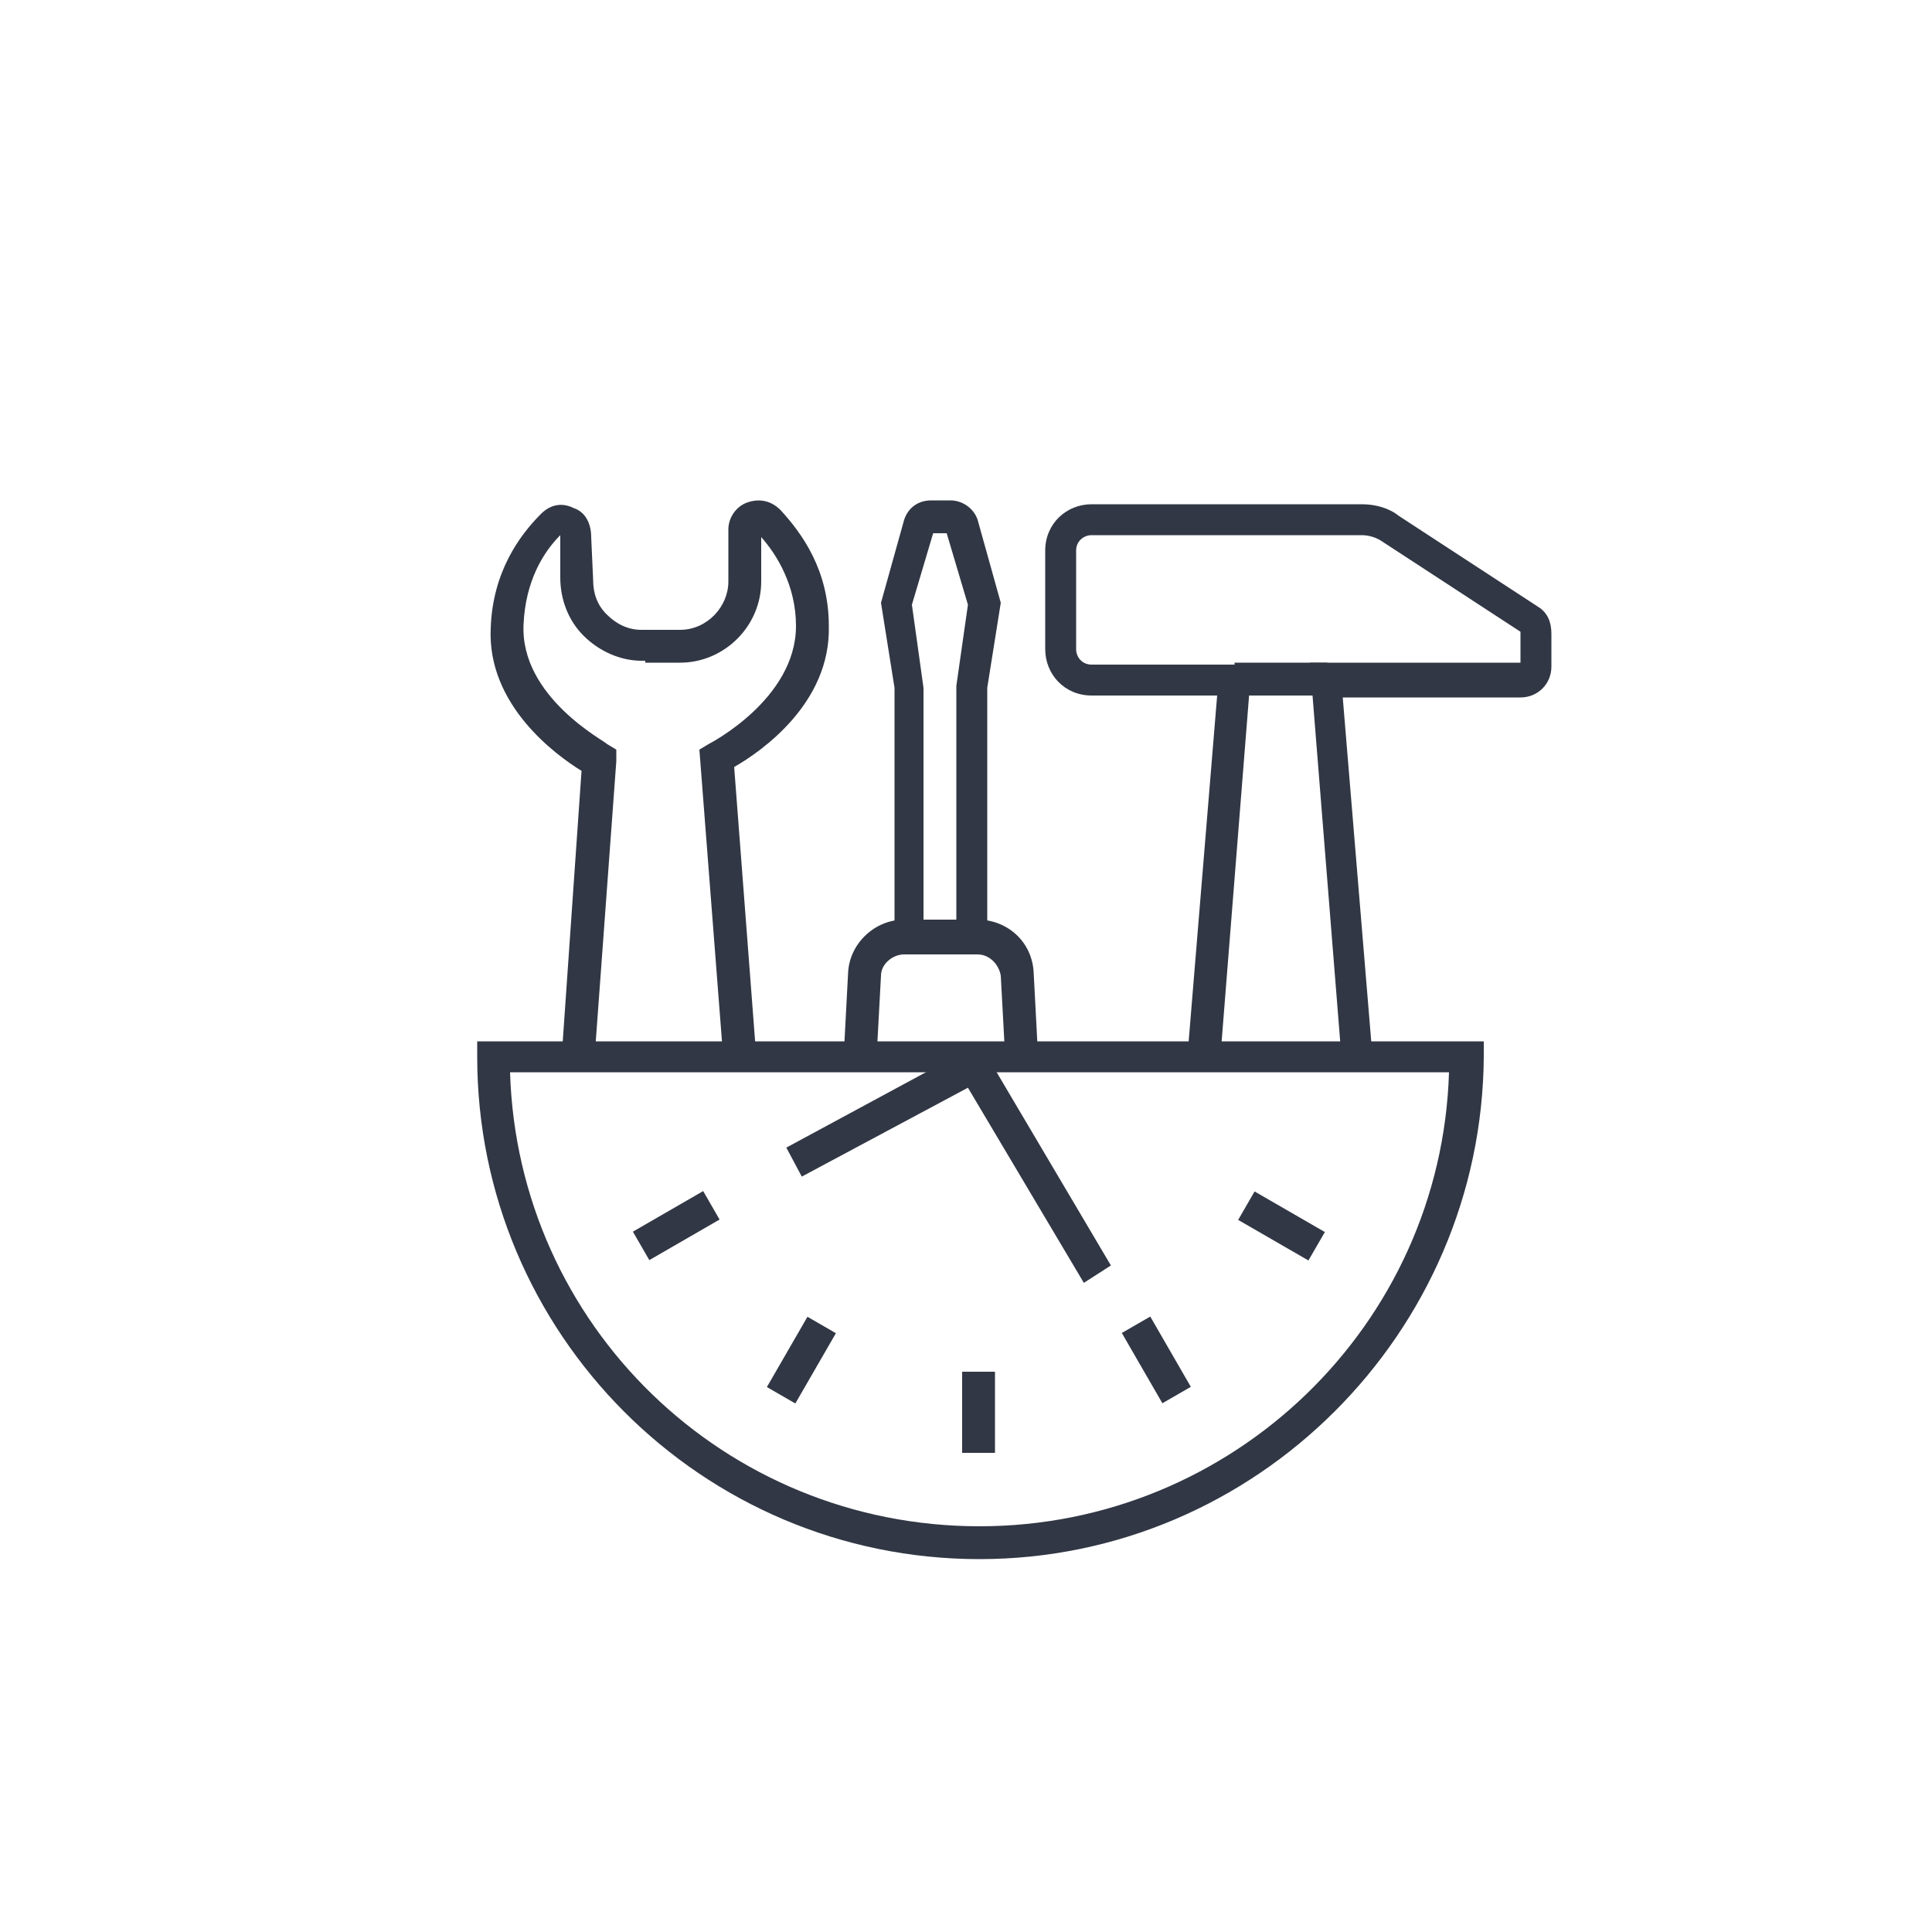
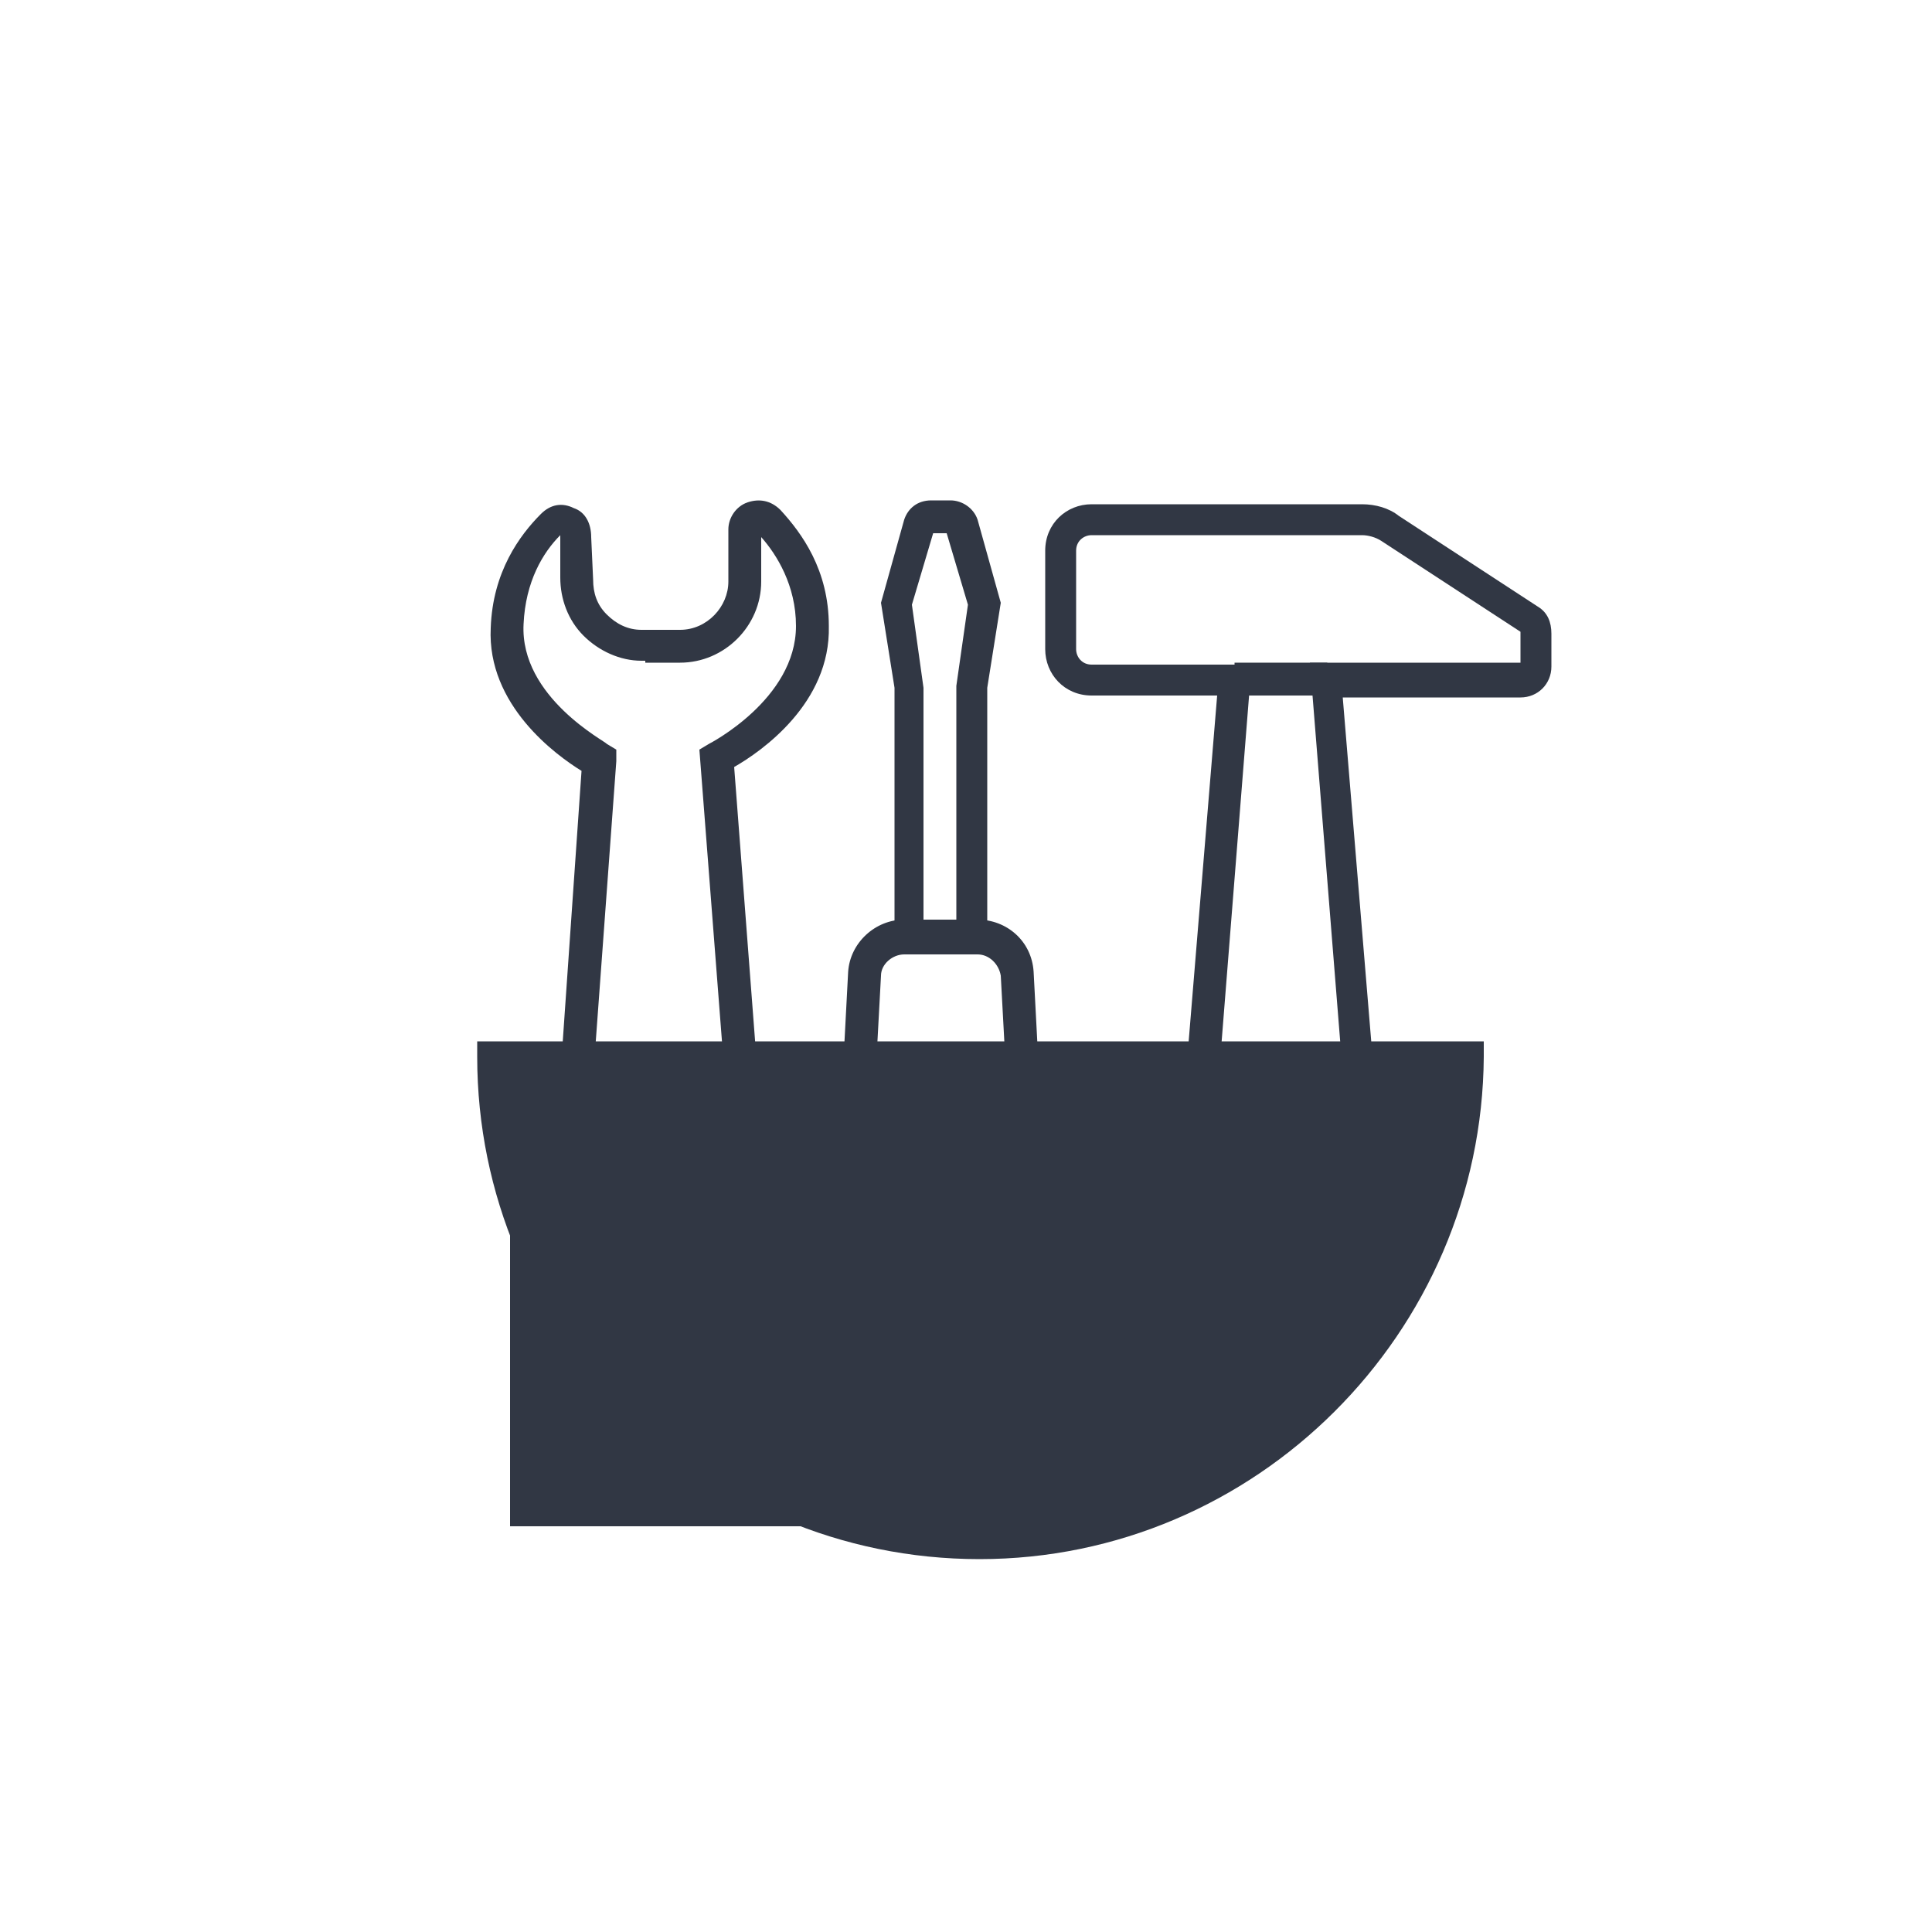
<svg xmlns="http://www.w3.org/2000/svg" version="1.1" id="Layer_1" x="0px" y="0px" viewBox="0 0 100 100" style="enable-background:new 0 0 100 100;" xml:space="preserve">
  <style type="text/css">
	.st0{display:none;}
	.st1{display:inline;}
	.st2{fill:#FFFFFF;}
	.st3{fill:#D6EBF2;}
	.st4{fill:#1D305D;}
	.st5{fill:#313744;}
</style>
  <g id="margins" class="st0">
    <g class="st1">
      <circle class="st2" cx="50" cy="50" r="74.5" />
      <path class="st3" d="M50-24c40.8,0,74,33.2,74,74s-33.2,74-74,74s-74-33.2-74-74S9.2-24,50-24 M50-25C8.6-25-25,8.6-25,50    s33.6,75,75,75s75-33.6,75-75S91.4-25,50-25L50-25z" />
    </g>
    <g class="st1">
      <circle class="st2" cx="50" cy="50" r="49.5" />
      <path class="st3" d="M50,1c27,0,49,22,49,49S77,99,50,99S1,77,1,50S23,1,50,1 M50,0C22.4,0,0,22.4,0,50s22.4,50,50,50    s50-22.4,50-50S77.6,0,50,0L50,0z" />
    </g>
  </g>
  <g>
    <g>
      <g>
        <g>
-           <path class="st5" d="M50.7,80.7c-14.4,0-26-11.7-26-26v-0.8h52.1v0.8C76.7,69,65,80.7,50.7,80.7z M26.4,55.5      C26.8,68.6,37.5,79,50.7,79C63.8,79,74.6,68.6,75,55.5H26.4z" />
+           <path class="st5" d="M50.7,80.7c-14.4,0-26-11.7-26-26v-0.8h52.1v0.8C76.7,69,65,80.7,50.7,80.7z M26.4,55.5      C26.8,68.6,37.5,79,50.7,79H26.4z" />
        </g>
      </g>
      <g>
        <g>
          <path class="st5" d="M51.2,49.4h-4.9V35.6l-0.7-4.4l1.2-4.3c0.2-0.6,0.7-1,1.4-1h1c0.6,0,1.2,0.4,1.4,1l1.2,4.3l-0.7,4.4V49.4z       M48,47.7h1.5V35.5l0.6-4.2l-1.1-3.7h-0.7l-1.1,3.7l0.6,4.3V47.7z" />
        </g>
        <g>
          <path class="st5" d="M69.4,54.3l-1.6-20h10.9v-1.6L71.5,28c-0.3-0.2-0.7-0.3-1-0.3h-14c-0.4,0-0.8,0.3-0.8,0.8v5.1      c0,0.4,0.3,0.8,0.8,0.8h8.2l0,1l-1.5,18.9l-1.7-0.1L63,36h-6.5c-1.4,0-2.4-1.1-2.4-2.4v-5.1c0-1.4,1.1-2.4,2.4-2.4h14      c0.7,0,1.4,0.2,1.9,0.6l7.2,4.7c0.5,0.3,0.7,0.8,0.7,1.4v1.7c0,0.9-0.7,1.6-1.6,1.6h-9.2l1.5,18.1L69.4,54.3z" />
        </g>
        <g>
          <path class="st5" d="M37.4,54.3l-1.2-15.5l0.5-0.3c0,0,4.5-2.3,4.5-6.1c0-2.1-1-3.7-1.8-4.6l0,2.3c0,2.3-1.9,4.2-4.2,4.2l-1.8,0      v-0.1l-0.2,0c-1.1,0-2.2-0.5-3-1.3c-0.8-0.8-1.2-1.9-1.2-3l0-2.2c-0.9,0.9-1.8,2.4-1.9,4.6c-0.2,3.8,4.3,6.1,4.3,6.2l0.5,0.3      l0,0.6l-1.1,15l-1.7-0.1l1-14.4c-1.3-0.8-4.9-3.4-4.7-7.4c0.1-2.9,1.5-4.8,2.6-5.9c0.5-0.5,1.1-0.6,1.7-0.3      c0.6,0.2,0.9,0.8,0.9,1.5L30.7,30c0,0.7,0.2,1.3,0.7,1.8c0.5,0.5,1.1,0.8,1.8,0.8l1.9,0v0l0.1,0c1.4,0,2.5-1.2,2.5-2.5l0-2.7      c0-0.6,0.4-1.2,1-1.4c0.6-0.2,1.2-0.1,1.7,0.4c1.1,1.2,2.5,3.1,2.5,6c0.1,4-3.5,6.5-4.9,7.3l1.1,14.4L37.4,54.3z" />
        </g>
        <g>
          <path class="st5" d="M52,54.2l-0.2-3.7c-0.1-0.6-0.6-1.1-1.2-1.1h-3.8c-0.6,0-1.2,0.5-1.2,1.1l-0.2,3.7l-1.7-0.1l0.2-3.8      c0.1-1.5,1.4-2.7,2.9-2.7h3.8c1.5,0,2.8,1.1,2.9,2.7l0,0l0.2,3.8L52,54.2z" />
        </g>
      </g>
    </g>
    <g>
      <polygon class="st5" points="56.1,66.4 50.1,56.3 41.5,60.9 40.7,59.4 50.7,54 57.5,65.5   " />
    </g>
    <g>
-       <rect x="49.8" y="71" class="st5" width="1.7" height="4.2" />
-     </g>
+       </g>
    <g>
      <rect x="59" y="68.3" transform="matrix(0.866 -0.5 0.5 0.866 -27.179 39.347)" class="st5" width="1.7" height="4.2" />
    </g>
    <g>
-       <rect x="65.5" y="61.3" transform="matrix(0.5 -0.866 0.866 0.5 -21.749 89.215)" class="st5" width="1.7" height="4.2" />
-     </g>
+       </g>
    <g>
      <rect x="39.4" y="69.5" transform="matrix(0.5 -0.866 0.866 0.5 -40.193 71.164)" class="st5" width="4.2" height="1.7" />
    </g>
    <g>
-       <rect x="32.9" y="62.6" transform="matrix(0.866 -0.5 0.5 0.866 -27.033 25.989)" class="st5" width="4.2" height="1.7" />
-     </g>
+       </g>
    <g>
      <rect x="63.9" y="34.3" class="st5" width="4.8" height="1.7" />
    </g>
  </g>
</svg>